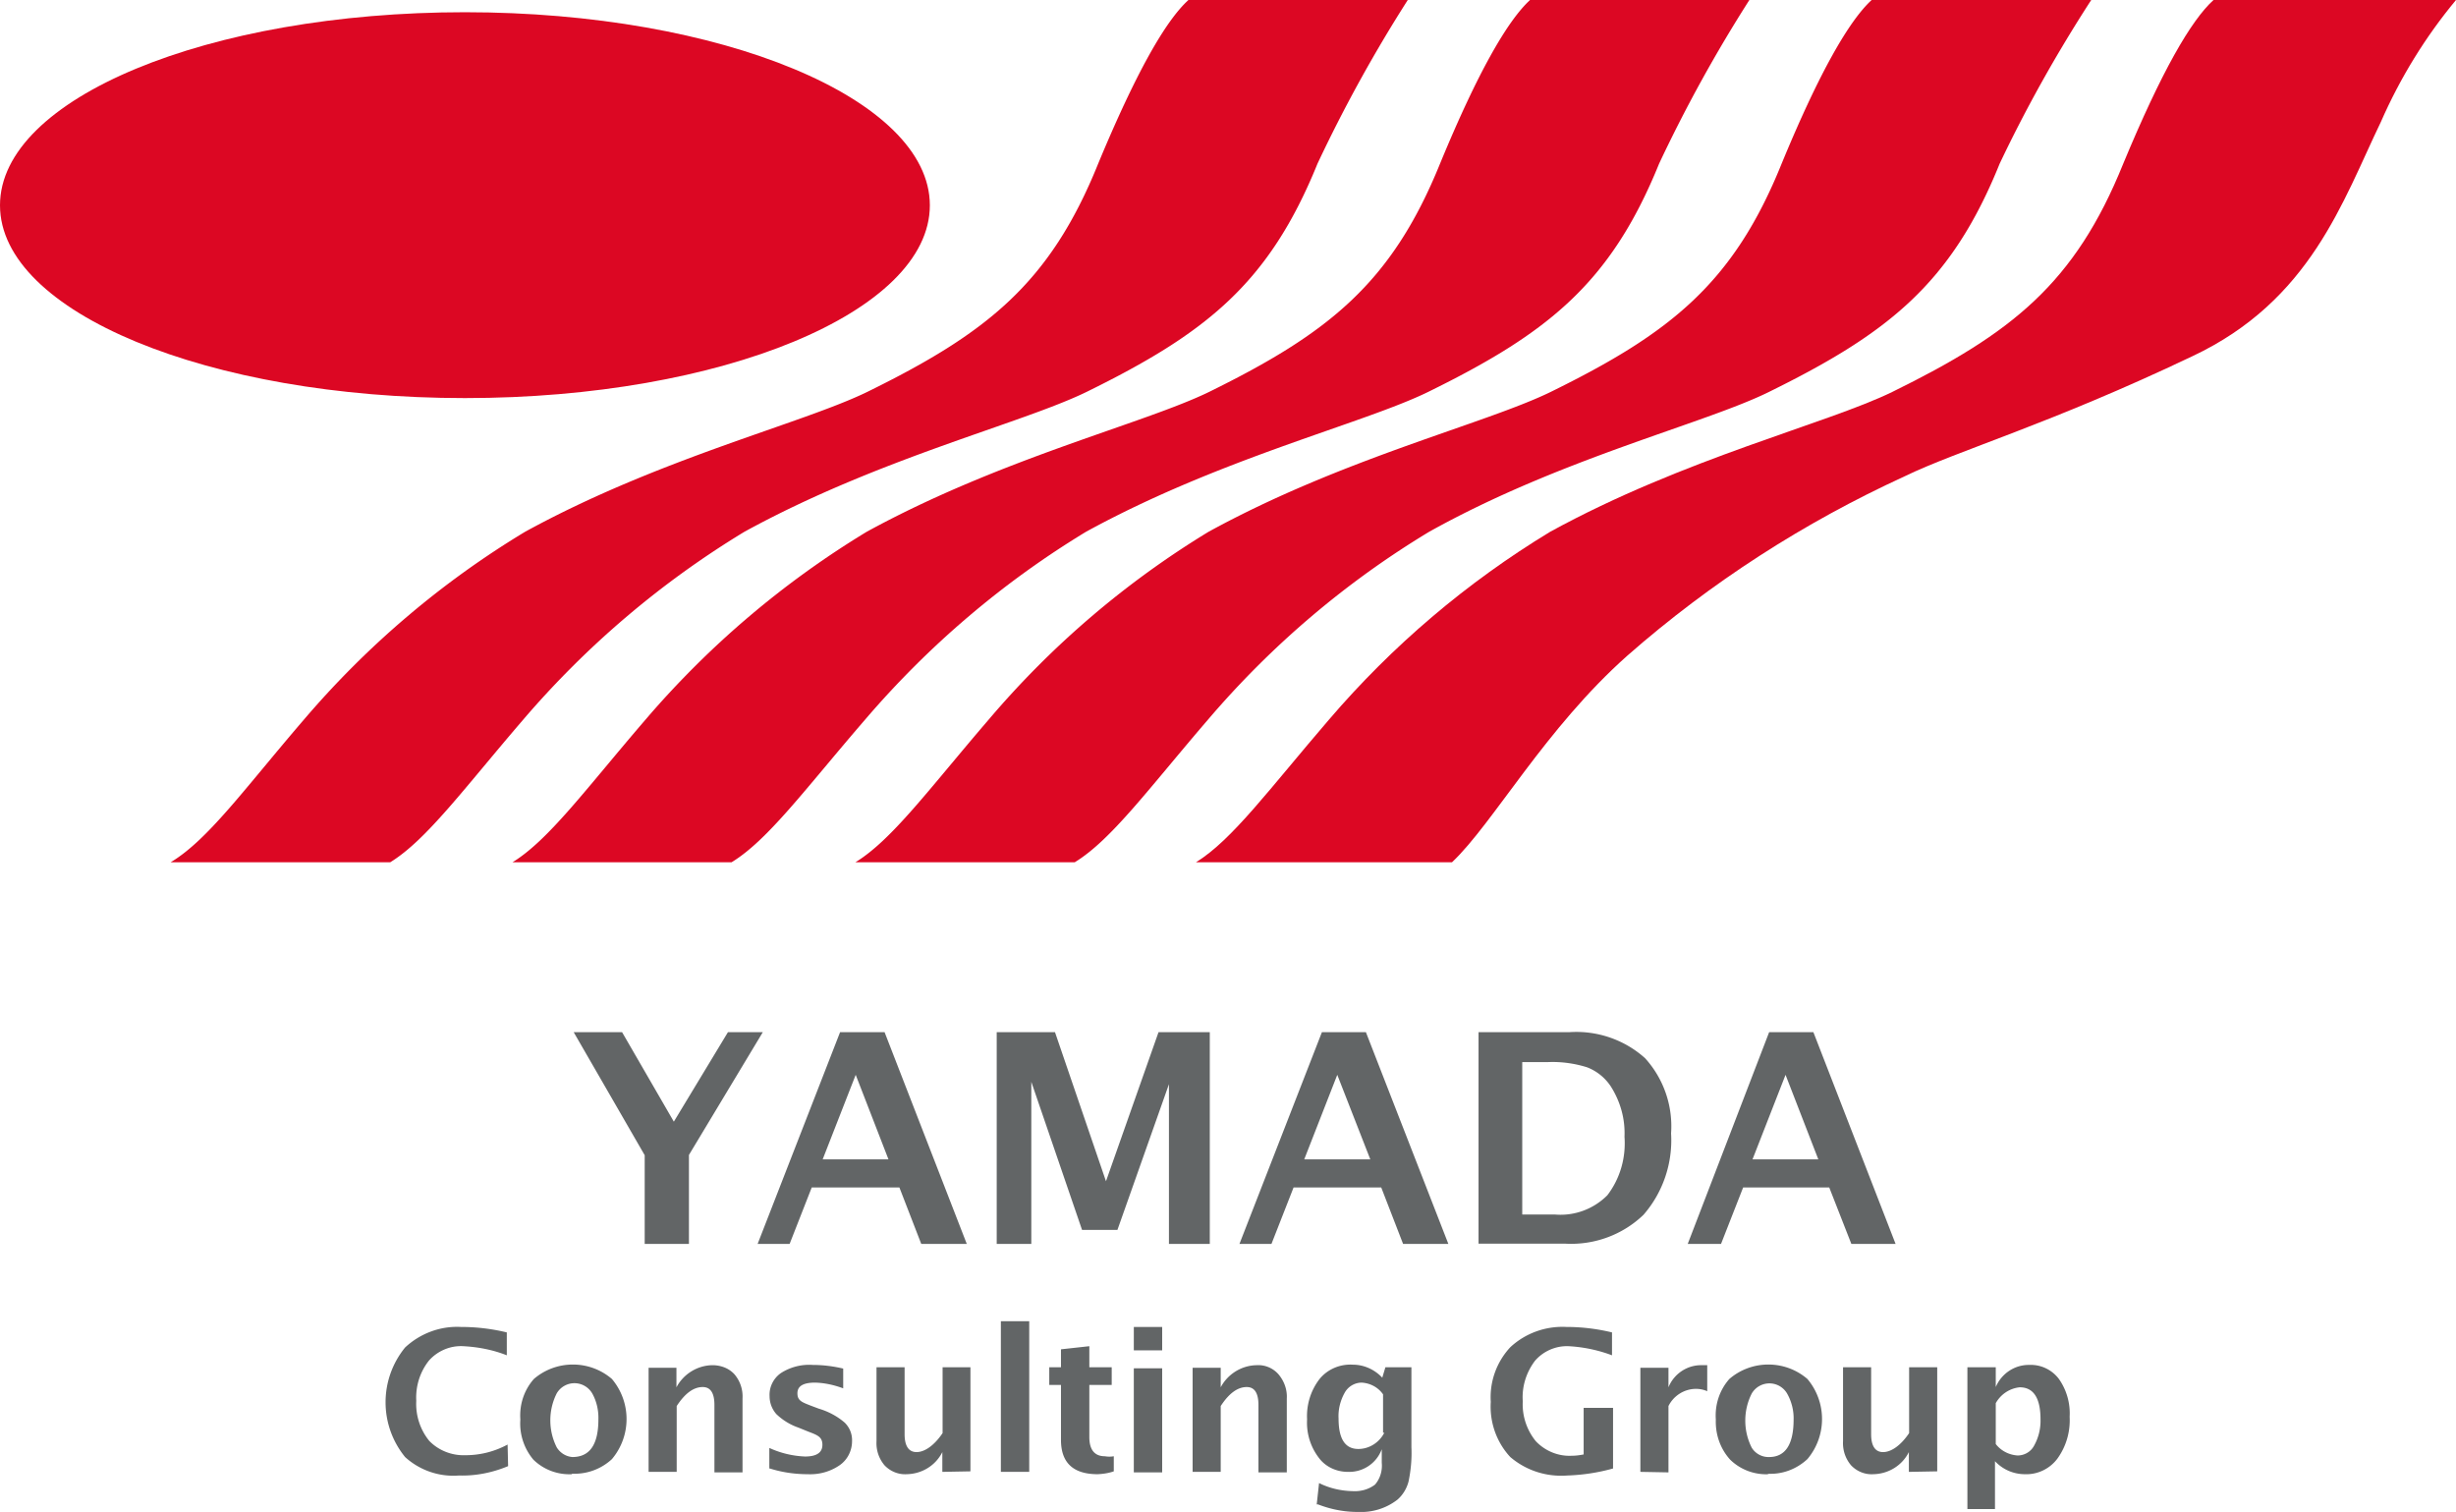
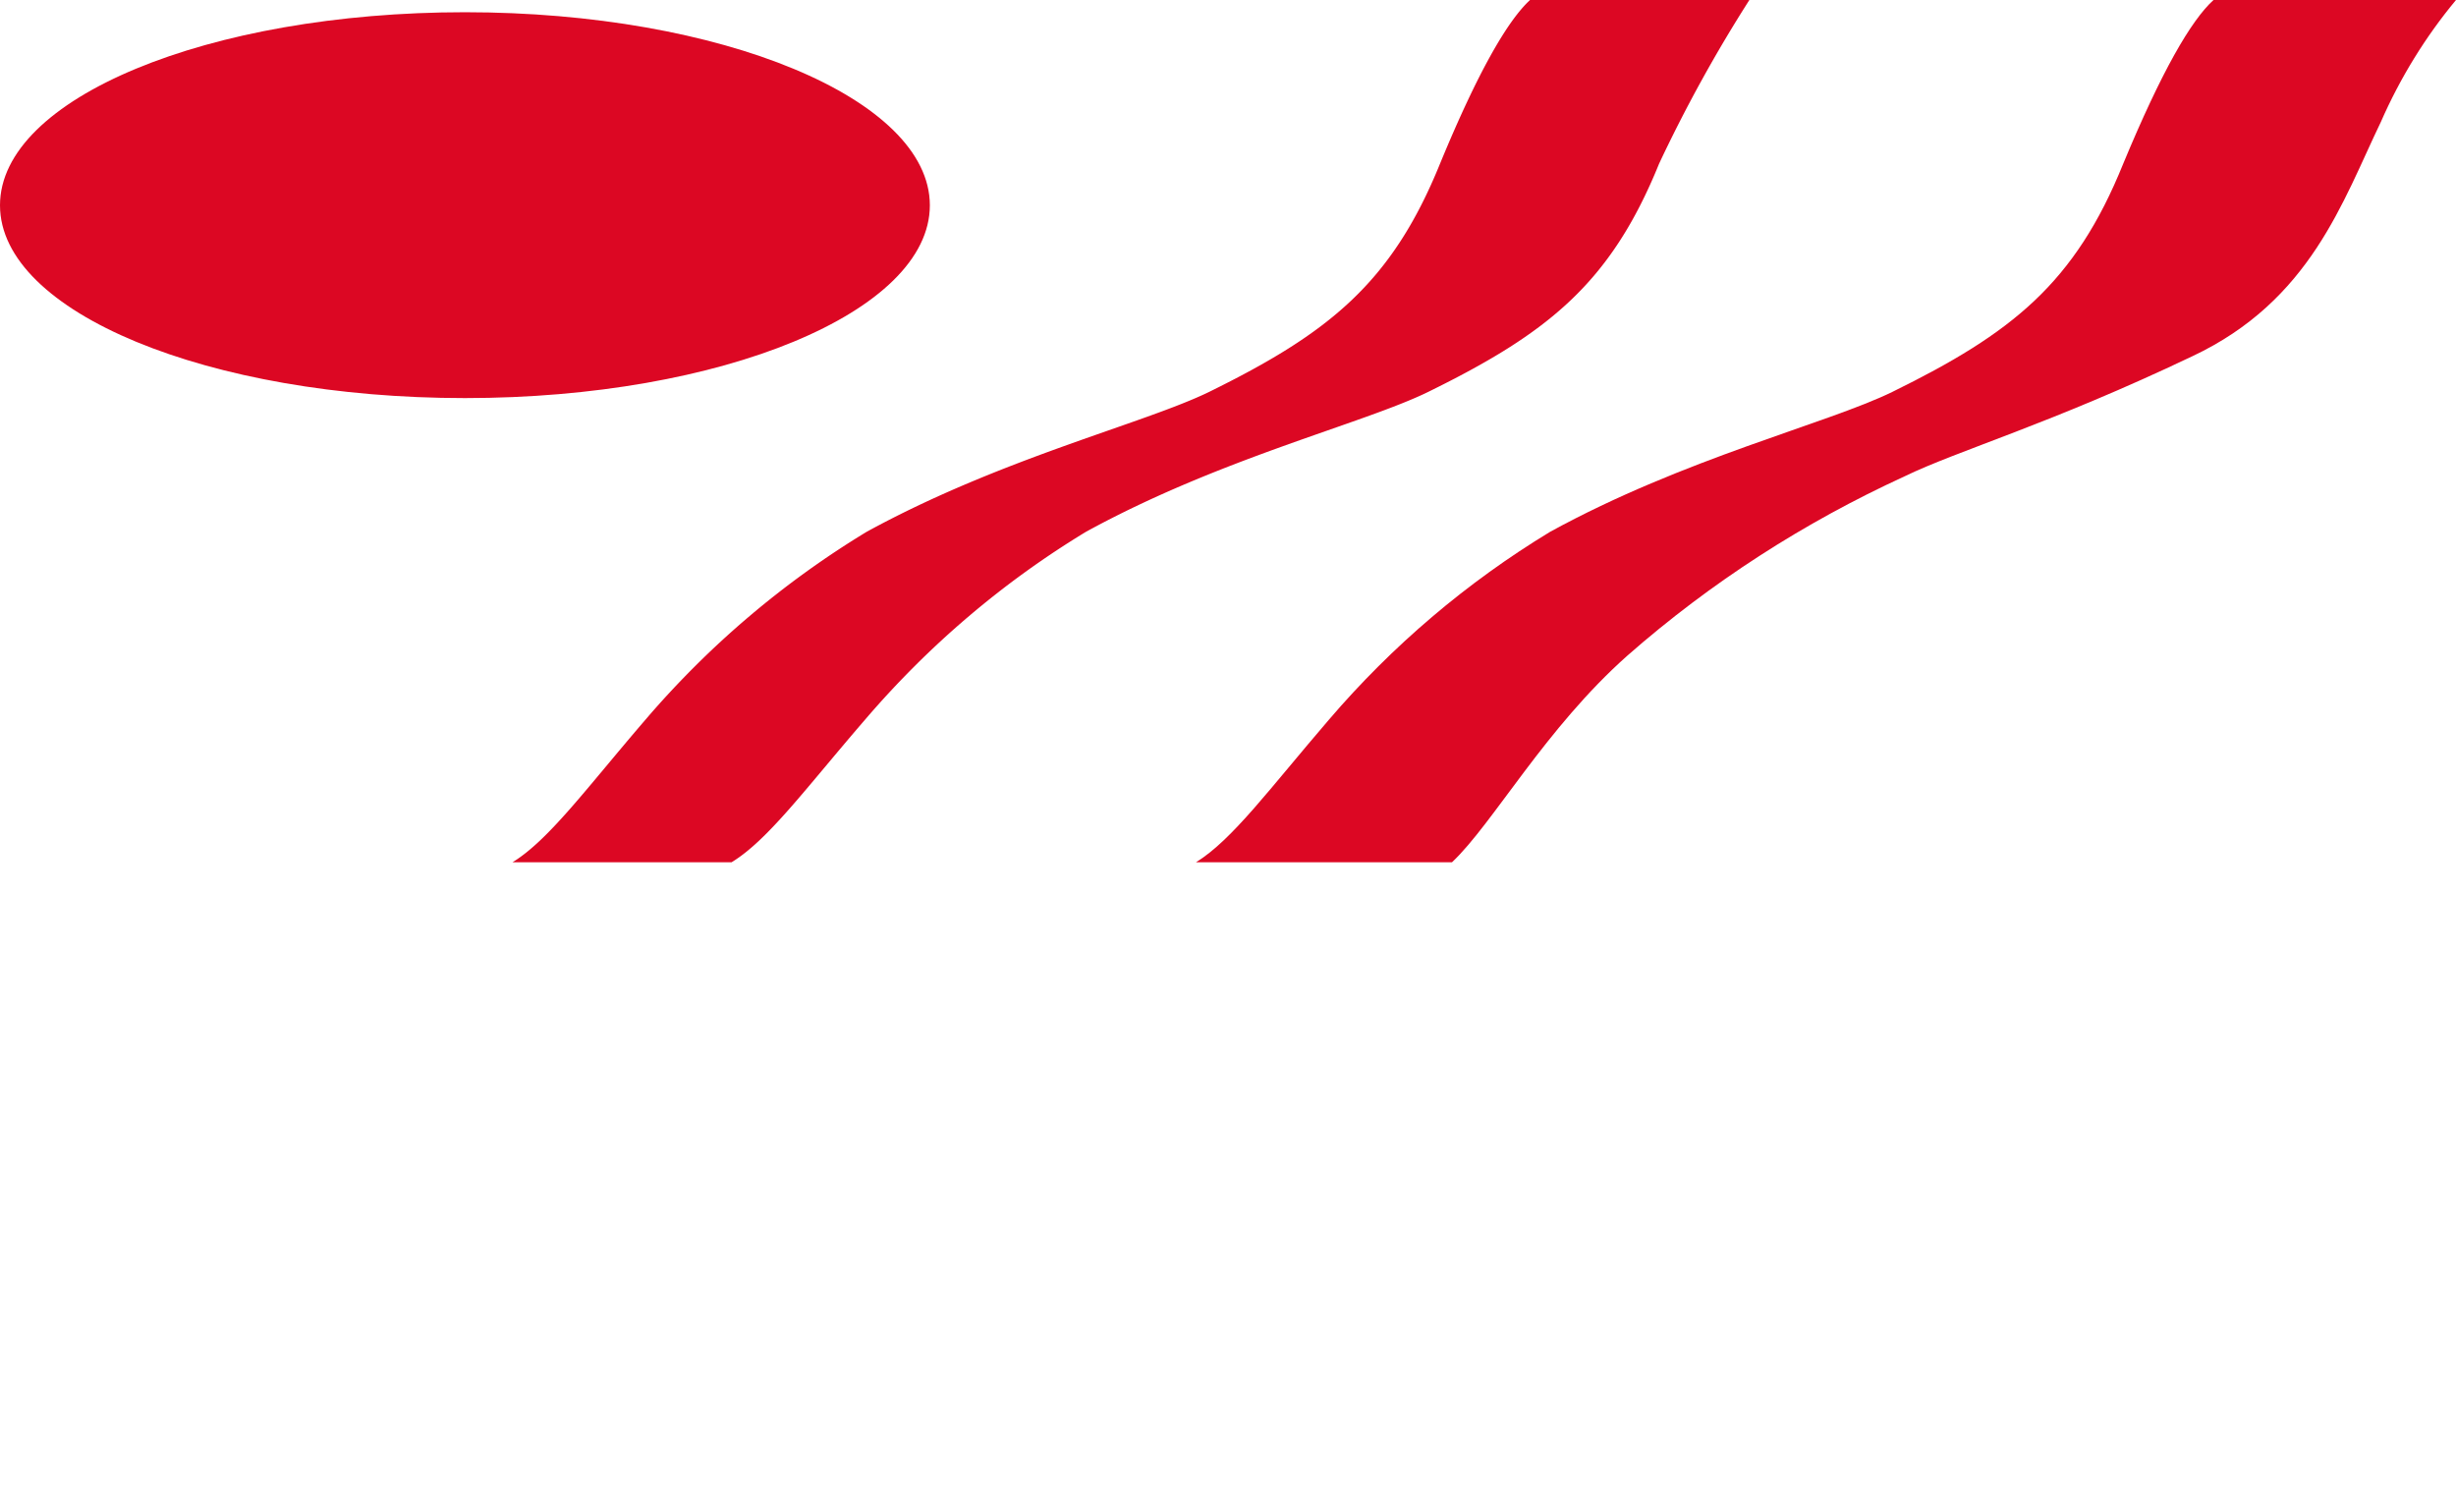
<svg xmlns="http://www.w3.org/2000/svg" viewBox="0 0 94.4 58.11">
  <defs>
    <style>.d{fill:#dc0723}</style>
  </defs>
  <g id="b">
    <g id="c">
      <path class="d" d="M85.08 0c-.87.79-2 2.75-3.47 6.29-1.86 4.61-4.29 6.52-8.87 8.77-2.49 1.22-8 2.55-13.16 5.38-3.2 1.94-6.07 4.38-8.5 7.22-2.28 2.65-3.71 4.62-5.11 5.48h9.84c1.58-1.49 3.58-5.14 6.75-7.95 3.19-2.8 6.78-5.11 10.64-6.88 2.06-1 5.57-2 11.07-4.62 4.54-2.14 5.77-5.95 7.24-9C92.25 3 93.22 1.42 94.4 0h-9.32zM35.74 7.89c0 4.1-8 7.41-17.87 7.41S0 12 0 7.89 8 .47 17.87.47 35.74 3.8 35.74 7.89" />
-       <path class="d" d="M45.68 0c-.87.79-2 2.75-3.47 6.29-1.86 4.61-4.29 6.52-8.87 8.77-2.5 1.22-8 2.55-13.16 5.38-3.2 1.93-6.07 4.37-8.5 7.22C9.4 30.31 8 32.28 6.56 33.14H15c1.4-.86 2.83-2.83 5.11-5.48 2.43-2.84 5.3-5.28 8.5-7.22 5.16-2.83 10.66-4.16 13.16-5.38 4.58-2.25 7-4.16 8.87-8.77A55.75 55.75 0 0154.11 0h-8.43zm26.26 0c-.86.79-2 2.75-3.46 6.29-1.86 4.61-4.29 6.52-8.87 8.77-2.49 1.22-8 2.55-13.16 5.38A34.799 34.799 0 0038 27.66c-2.28 2.65-3.71 4.62-5.12 5.48h8.43c1.41-.86 2.84-2.83 5.12-5.48 2.43-2.85 5.3-5.29 8.5-7.22C60 17.61 65.54 16.28 68 15.06c4.57-2.25 7-4.16 8.86-8.77 1.03-2.17 2.21-4.27 3.52-6.29h-8.44z" />
      <path class="d" d="M58.81 0c-.86.79-2 2.75-3.46 6.29-1.87 4.61-4.3 6.52-8.87 8.77-2.5 1.22-8 2.55-13.17 5.38-3.2 1.94-6.07 4.38-8.5 7.22-2.28 2.65-3.71 4.62-5.11 5.48h8.42c1.41-.86 2.84-2.83 5.13-5.48 2.43-2.84 5.29-5.28 8.49-7.22 5.16-2.83 10.67-4.16 13.16-5.38 4.58-2.25 7-4.16 8.87-8.77A55.75 55.75 0 0167.24 0h-8.43z" />
-       <path d="M24.78 47.81V44.4l-2.73-4.73h1.86l1.99 3.44 2.08-3.44h1.34l-2.84 4.72v3.42h-1.7zm4.34 0l3.17-8.14H34l3.16 8.14h-1.75l-.84-2.17H31.2l-.85 2.17h-1.23zm2.5-3.25h2.53l-1.26-3.25-1.27 3.25zm6.69 3.25v-8.14h2.24l1.96 5.73 2.02-5.73h1.97v8.14h-1.57v-6.14l-1.98 5.6h-1.36l-1.95-5.69v6.23h-1.33zm9.33 0l3.17-8.14h1.69l3.17 8.14h-1.74l-.84-2.17h-3.37l-.85 2.17h-1.23zm2.49-3.25h2.54l-1.27-3.25-1.27 3.25zm6.7 3.25v-8.14h3.5c1.06-.07 2.11.29 2.9 1a3.89 3.89 0 011 2.89c.07 1.14-.31 2.27-1.06 3.13-.8.77-1.89 1.17-3 1.11h-3.34zm1.69-1.13h1.26c.74.06 1.47-.21 2-.74.49-.64.72-1.44.66-2.25.03-.69-.16-1.36-.53-1.94a1.92 1.92 0 00-.91-.73c-.48-.15-.99-.22-1.49-.2h-1v5.86h.01zm6.35 1.13L68 39.67h1.7l3.16 8.14h-1.7l-.85-2.17H67l-.85 2.17h-1.28zm2.49-3.25h2.53l-1.26-3.25-1.27 3.25zM19.53 56.35c-.6.25-1.24.38-1.89.36-.76.06-1.51-.2-2.07-.71-1-1.23-1-2.98 0-4.21.58-.54 1.35-.83 2.14-.79.6 0 1.19.07 1.77.21v.88c-.53-.21-1.1-.32-1.67-.35-.5-.03-.99.18-1.32.55-.35.44-.52.99-.49 1.55-.03.56.15 1.11.5 1.54.36.37.87.57 1.39.55.57 0 1.12-.14 1.62-.41l.02.83zm2.47.31c-.56.03-1.1-.17-1.5-.56-.36-.43-.54-.98-.5-1.54-.04-.57.14-1.13.52-1.56.86-.74 2.14-.74 3 0 .75.89.75 2.19 0 3.08-.42.39-.98.59-1.55.56M22 56c.67 0 1-.48 1-1.45.01-.35-.07-.7-.24-1a.79.79 0 00-1.36 0c-.33.65-.33 1.43 0 2.08.13.21.35.35.6.37m2.93.57v-4H26v.75c.27-.51.8-.84 1.38-.85.32 0 .63.11.85.35.22.26.33.59.31.93v2.84h-1.08V54c0-.46-.15-.69-.45-.69-.35 0-.68.24-1 .73v2.53h-1.08zm4.64-.13v-.79c.43.2.9.31 1.37.33.45 0 .67-.15.67-.45s-.18-.37-.55-.51l-.37-.15c-.32-.11-.61-.29-.85-.52a1.04 1.04 0 01-.26-.69c-.02-.35.15-.69.44-.89.36-.23.79-.34 1.22-.31.39 0 .79.05 1.17.14v.76c-.35-.13-.71-.21-1.08-.22-.45 0-.68.13-.68.41s.17.34.5.47l.32.12c.37.11.71.29 1 .54.19.19.29.44.28.71 0 .36-.17.71-.47.92-.36.25-.79.37-1.23.35-.49 0-.99-.07-1.46-.22m6.63.13v-.76c-.26.52-.79.84-1.37.85-.32.02-.63-.11-.85-.34-.22-.26-.33-.59-.31-.93v-2.84h1.08v2.57c0 .46.16.69.46.69s.67-.24 1-.73v-2.53h1.07v4l-1.08.02zm2.25-5.79h1.09v5.79h-1.09zm4.34 5.77c-.2.07-.41.1-.62.11-.94 0-1.41-.44-1.41-1.32v-2.11h-.45v-.68h.45v-.69l1.09-.12v.81h.86v.68h-.86v2c0 .49.2.74.6.74.11.02.23.02.34 0v.58zm.77-5.55h1.09v.9h-1.09V51zm0 1.59h1.09v4h-1.09v-4zm2.26 3.98v-4h1.08v.75c.27-.51.8-.84 1.38-.85.32-.02.63.11.84.35.22.26.34.59.32.93v2.84h-1.09V54c0-.46-.15-.69-.45-.69-.35 0-.68.24-1 .73v2.53h-1.08zm4.77 1.25l.09-.82c.4.2.84.3 1.28.31.31.02.62-.06.87-.25.2-.23.29-.54.26-.84v-.52c-.2.54-.72.89-1.3.87-.45 0-.88-.2-1.14-.57-.31-.42-.46-.93-.43-1.45-.03-.56.14-1.11.48-1.55.31-.38.79-.58 1.28-.55.43 0 .84.19 1.13.5l.12-.4h1v3.07c.02.44-.02.89-.11 1.32-.07.27-.22.52-.43.7-.44.34-.98.5-1.53.47-.52 0-1.03-.1-1.52-.29m2.5-2.75v-1.48c-.19-.27-.49-.43-.82-.45-.27 0-.52.15-.65.38-.17.3-.26.65-.24 1 0 .78.25 1.17.76 1.17.42 0 .81-.25 1-.63M62 56.44c-.57.16-1.16.25-1.76.27-.8.06-1.58-.19-2.19-.71-.53-.57-.8-1.34-.75-2.12-.05-.77.22-1.53.75-2.1.58-.54 1.36-.82 2.15-.78.59 0 1.18.07 1.76.21v.88c-.53-.2-1.1-.32-1.67-.35-.49-.02-.97.19-1.29.56-.34.45-.51 1-.47 1.56-.03.55.15 1.1.5 1.53.36.38.87.59 1.39.56.15 0 .3-.02.45-.05v-1.79H62v2.33zm1.05.13v-4h1.08v.75c.21-.52.72-.86 1.28-.85h.21v1a1.07 1.07 0 00-.43-.09c-.45 0-.86.26-1.06.66v2.55l-1.08-.02zm4.95.09c-.56.03-1.1-.17-1.5-.56-.38-.42-.57-.97-.55-1.54-.04-.57.14-1.13.52-1.56.86-.74 2.14-.74 3 0 .75.89.75 2.19 0 3.08-.42.39-.98.6-1.55.56M68 56c.62 0 .94-.48.94-1.44.01-.35-.08-.7-.25-1a.787.787 0 00-1.36 0c-.33.65-.33 1.43 0 2.08.14.23.4.37.67.36m5.37.57v-.76c-.26.52-.79.84-1.37.85-.32.02-.63-.11-.85-.34-.22-.26-.33-.59-.31-.93v-2.84h1.08v2.57c0 .46.16.69.46.69s.67-.24 1-.73v-2.53h1.08v4l-1.09.02zM75.62 58v-5.45h1.09v.76c.22-.52.73-.86 1.29-.85.44-.02.86.18 1.13.53.3.42.45.94.42 1.46.03.57-.13 1.14-.47 1.61-.29.39-.76.62-1.25.6-.44 0-.85-.18-1.15-.5V58h-1.06zm1.09-2.5c.2.26.51.42.84.44.27 0 .52-.15.64-.39.17-.31.25-.65.24-1 0-.82-.27-1.23-.8-1.23-.39.04-.73.27-.92.61v1.57z" fill="#626566" />
    </g>
  </g>
</svg>